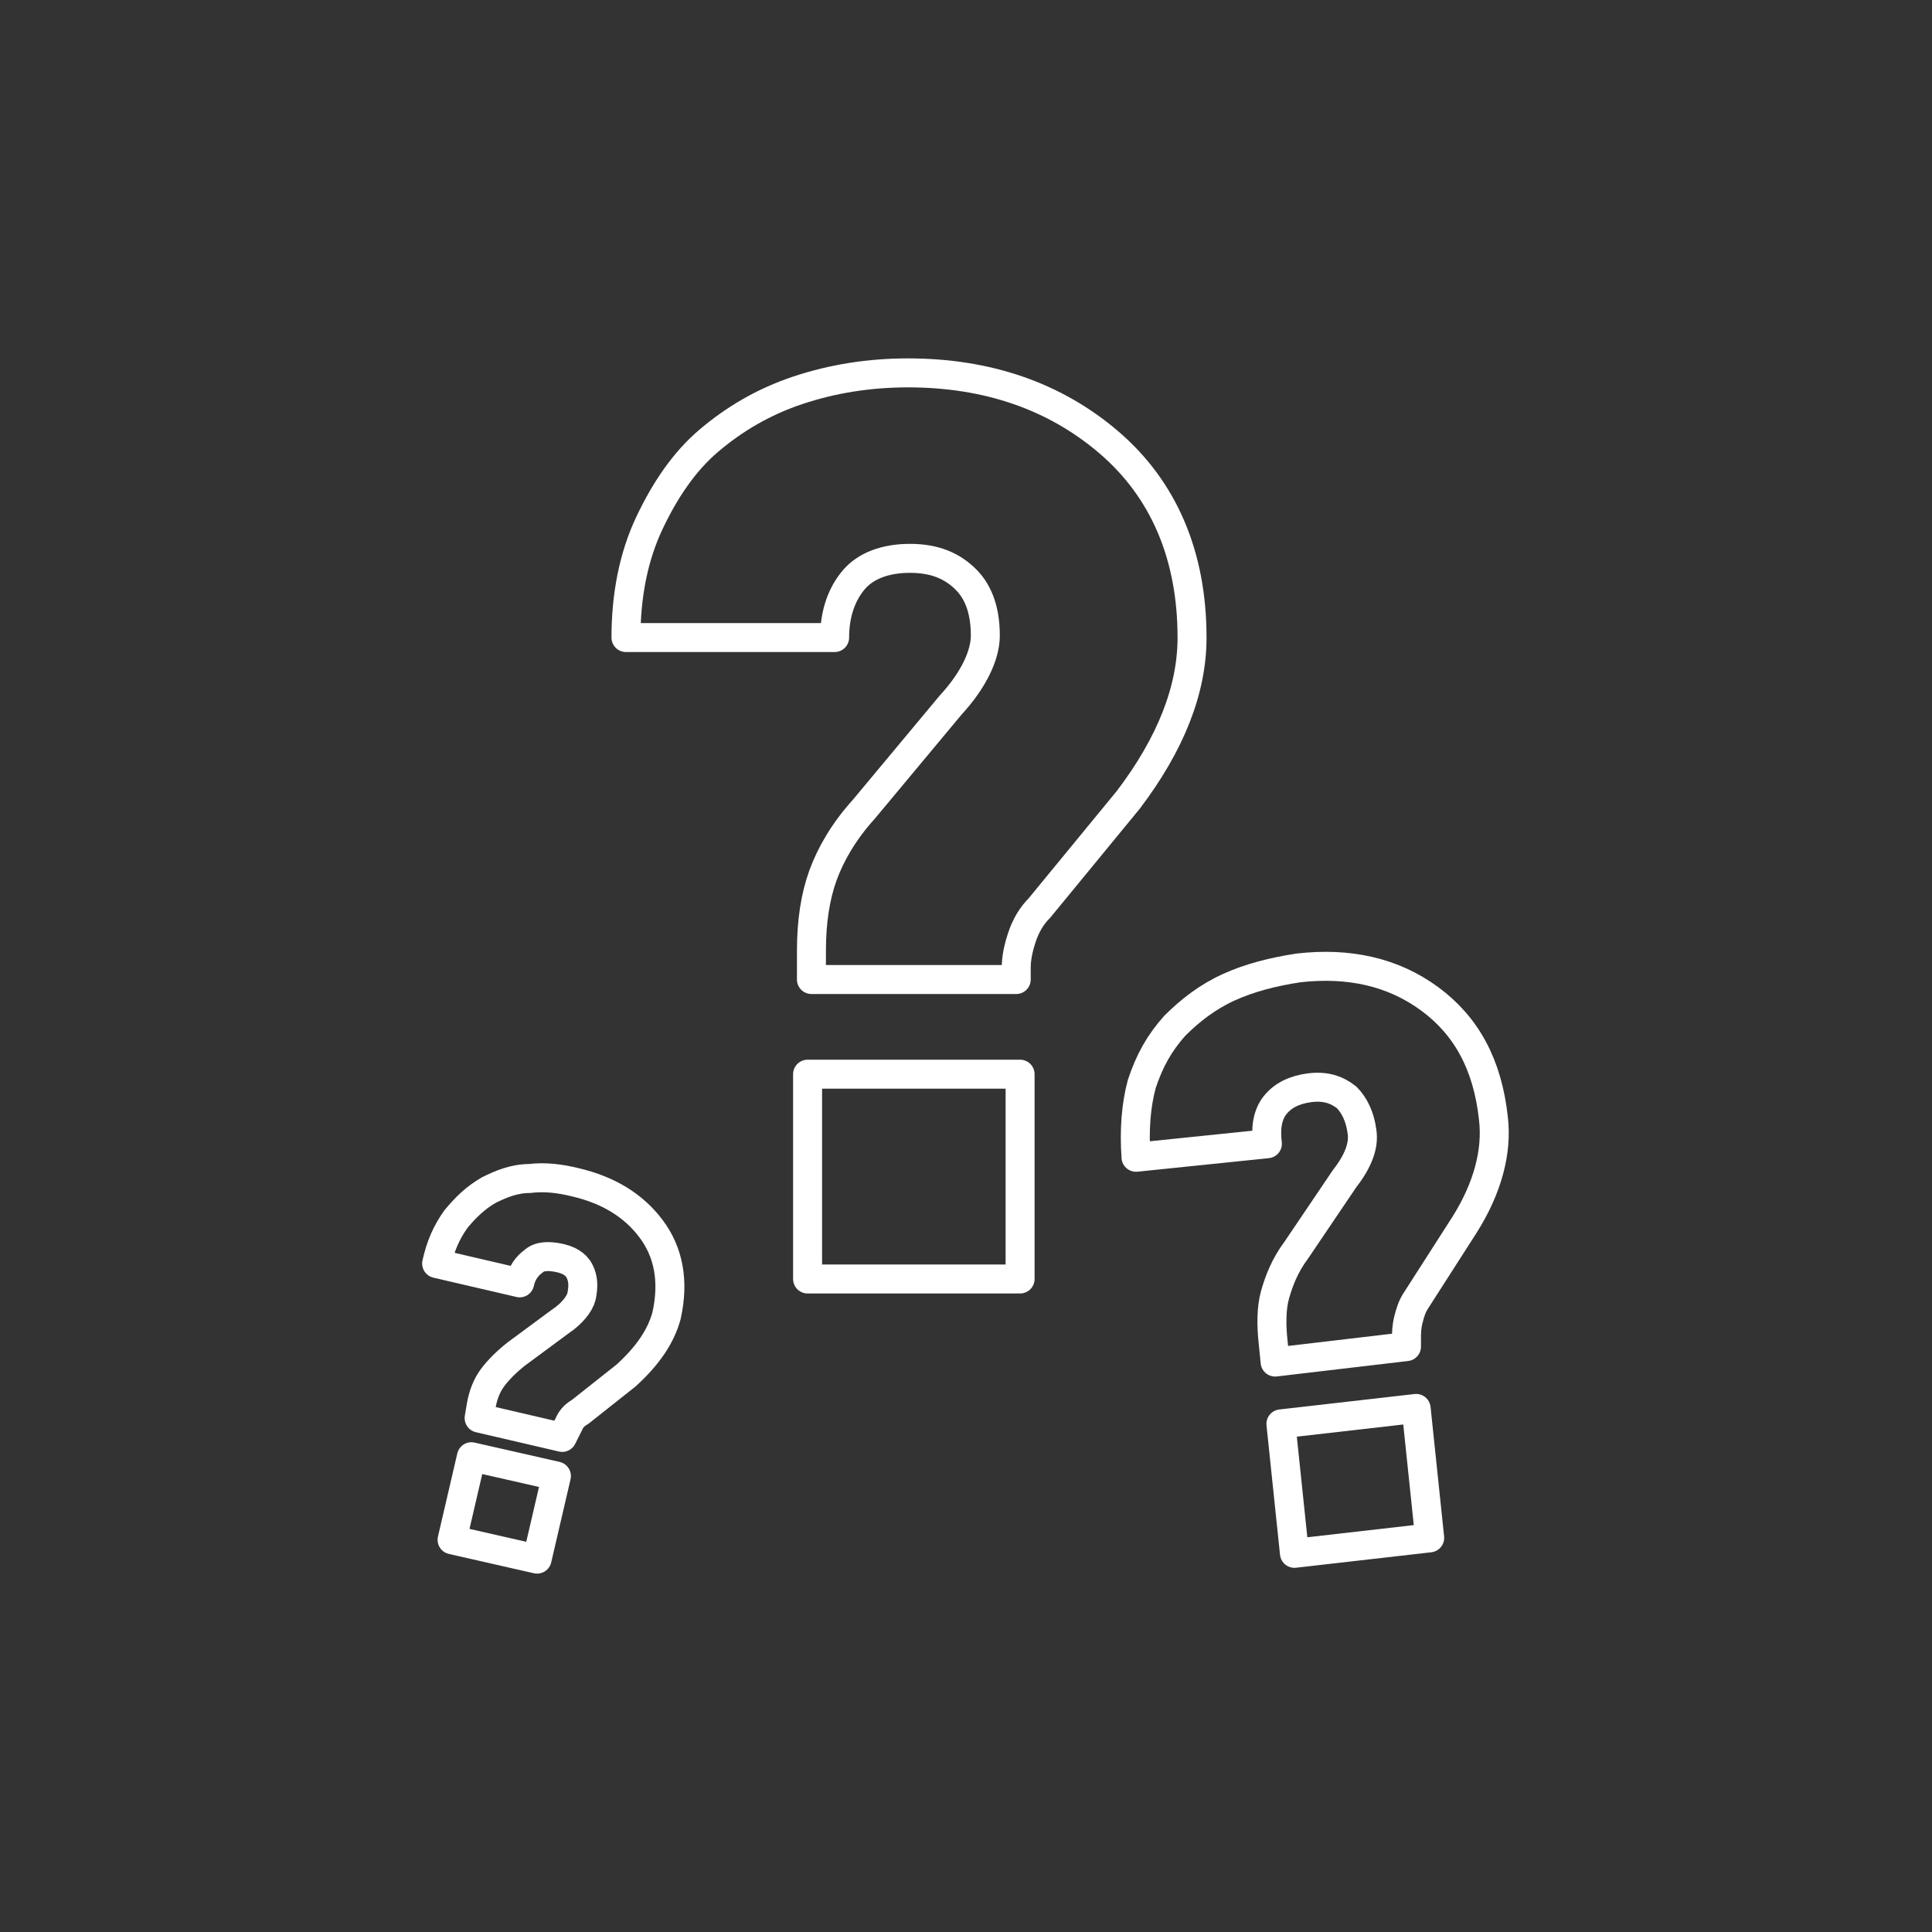
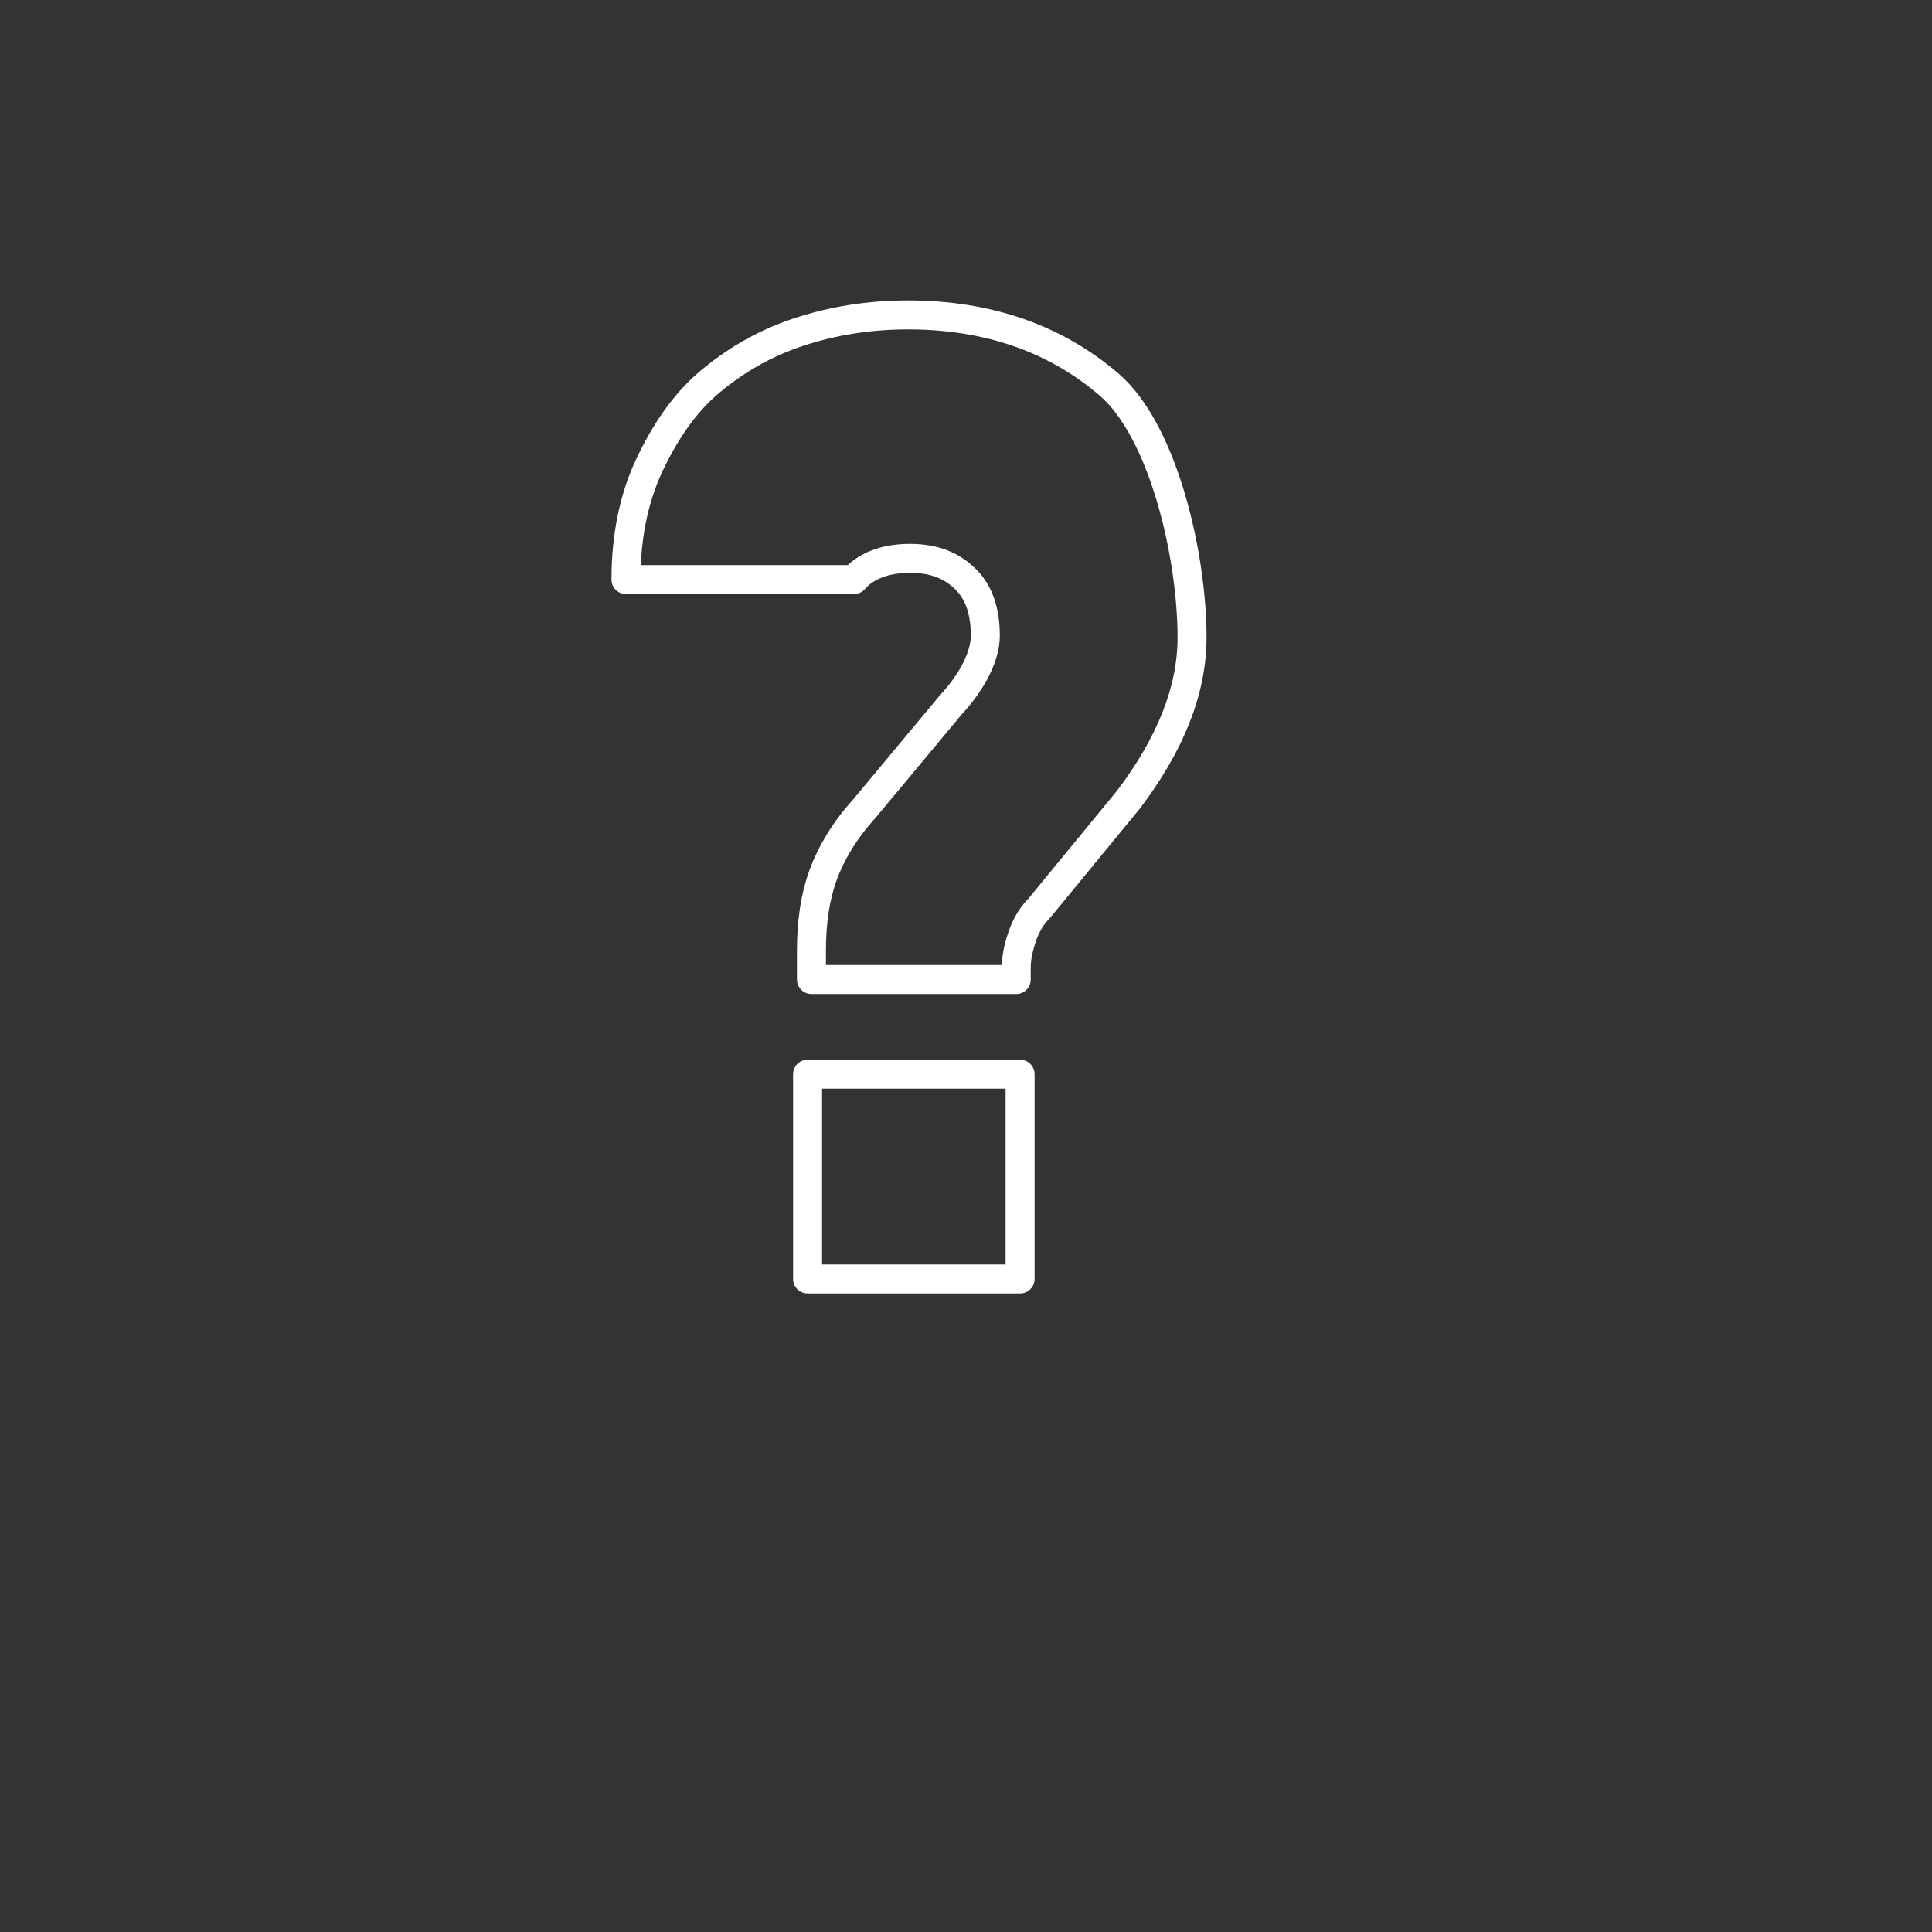
<svg xmlns="http://www.w3.org/2000/svg" version="1.1" id="Layer_1" x="0px" y="0px" viewBox="0 0 100 100" style="enable-background:new 0 0 100 100;" xml:space="preserve">
  <rect x="0" y="0" width="100" height="100" fill="#333333" stroke="none" />
  <style type="text/css"> .st0{fill:none;stroke:#FFFFFF;stroke-width:1.5;stroke-linecap:round;stroke-linejoin:round;stroke-miterlimit:10;} </style>
  <g>
    <g>
-       <path class="st0" d="M61.7,33c0,2.7-1.1,5.5-3.3,8.4L53.8,47c-0.4,0.4-0.7,0.9-0.9,1.5c-0.2,0.6-0.3,1.1-0.3,1.6v0.6H42v-1.5 c0-1.5,0.2-2.8,0.6-3.9c0.4-1.1,1.1-2.3,2.1-3.4l4.5-5.4c1.2-1.3,1.8-2.6,1.8-3.6c0-1.2-0.3-2.2-1-2.9c-0.7-0.7-1.6-1.1-2.9-1.1 c-1.3,0-2.3,0.4-2.9,1.1s-1,1.7-1,3H32.4c0-2.2,0.4-4.2,1.2-5.9c0.8-1.7,1.8-3.2,3.1-4.3c1.3-1.1,2.8-2,4.6-2.6 c1.8-0.6,3.7-0.9,5.7-0.9c4.1,0,7.6,1.2,10.4,3.6S61.7,28.7,61.7,33z M52.8,66.2h-11V55.6h11V66.2z" />
+       <path class="st0" d="M61.7,33c0,2.7-1.1,5.5-3.3,8.4L53.8,47c-0.4,0.4-0.7,0.9-0.9,1.5c-0.2,0.6-0.3,1.1-0.3,1.6v0.6H42v-1.5 c0-1.5,0.2-2.8,0.6-3.9c0.4-1.1,1.1-2.3,2.1-3.4l4.5-5.4c1.2-1.3,1.8-2.6,1.8-3.6c0-1.2-0.3-2.2-1-2.9c-0.7-0.7-1.6-1.1-2.9-1.1 c-1.3,0-2.3,0.4-2.9,1.1H32.4c0-2.2,0.4-4.2,1.2-5.9c0.8-1.7,1.8-3.2,3.1-4.3c1.3-1.1,2.8-2,4.6-2.6 c1.8-0.6,3.7-0.9,5.7-0.9c4.1,0,7.6,1.2,10.4,3.6S61.7,28.7,61.7,33z M52.8,66.2h-11V55.6h11V66.2z" />
    </g>
-     <path class="st0" d="M34.5,68.1c-0.3,1.1-1,2.1-2.1,3.1L30,73.1c-0.2,0.1-0.4,0.3-0.5,0.5c-0.1,0.2-0.2,0.4-0.3,0.6l-0.1,0.2 l-4.3-1l0.1-0.6c0.1-0.6,0.3-1.1,0.6-1.5c0.3-0.4,0.7-0.8,1.2-1.2l2.3-1.7c0.6-0.4,1-0.9,1.1-1.3c0.1-0.5,0.1-0.9-0.1-1.3 c-0.2-0.4-0.6-0.6-1.1-0.7c-0.5-0.1-1-0.1-1.3,0.2c-0.3,0.2-0.6,0.6-0.7,1.1l-4.3-1c0.2-0.9,0.5-1.6,1-2.3c0.5-0.6,1-1.1,1.7-1.5 c0.6-0.3,1.3-0.6,2.1-0.6c0.8-0.1,1.6,0,2.4,0.2c1.7,0.4,3,1.2,3.9,2.4S34.9,66.3,34.5,68.1z M27.8,80.7l-4.4-1l1-4.3l4.4,1 L27.8,80.7z" />
    <g>
-       <path class="st0" d="M77.3,57.9c0.2,1.7-0.3,3.6-1.5,5.5l-2.5,3.9c-0.2,0.3-0.3,0.6-0.4,1c-0.1,0.4-0.1,0.7-0.1,1l0,0.4L66,70.5 l-0.1-1c-0.1-0.9-0.1-1.8,0.1-2.5c0.2-0.7,0.5-1.5,1.1-2.3l2.5-3.7c0.7-0.9,1-1.7,0.9-2.4c-0.1-0.8-0.4-1.4-0.8-1.8 c-0.5-0.4-1.1-0.6-1.9-0.5c-0.8,0.1-1.4,0.4-1.8,0.9s-0.5,1.2-0.4,2l-6.8,0.7c-0.1-1.4,0-2.7,0.3-3.8c0.4-1.2,0.9-2.1,1.7-3 c0.8-0.8,1.7-1.5,2.8-2c1.1-0.5,2.3-0.8,3.6-1c2.6-0.3,4.9,0.2,6.8,1.6C75.9,53.1,77,55.1,77.3,57.9z M74,79.6l-7,0.8l-0.7-6.7 l7-0.8L74,79.6z" />
-     </g>
+       </g>
  </g>
</svg>